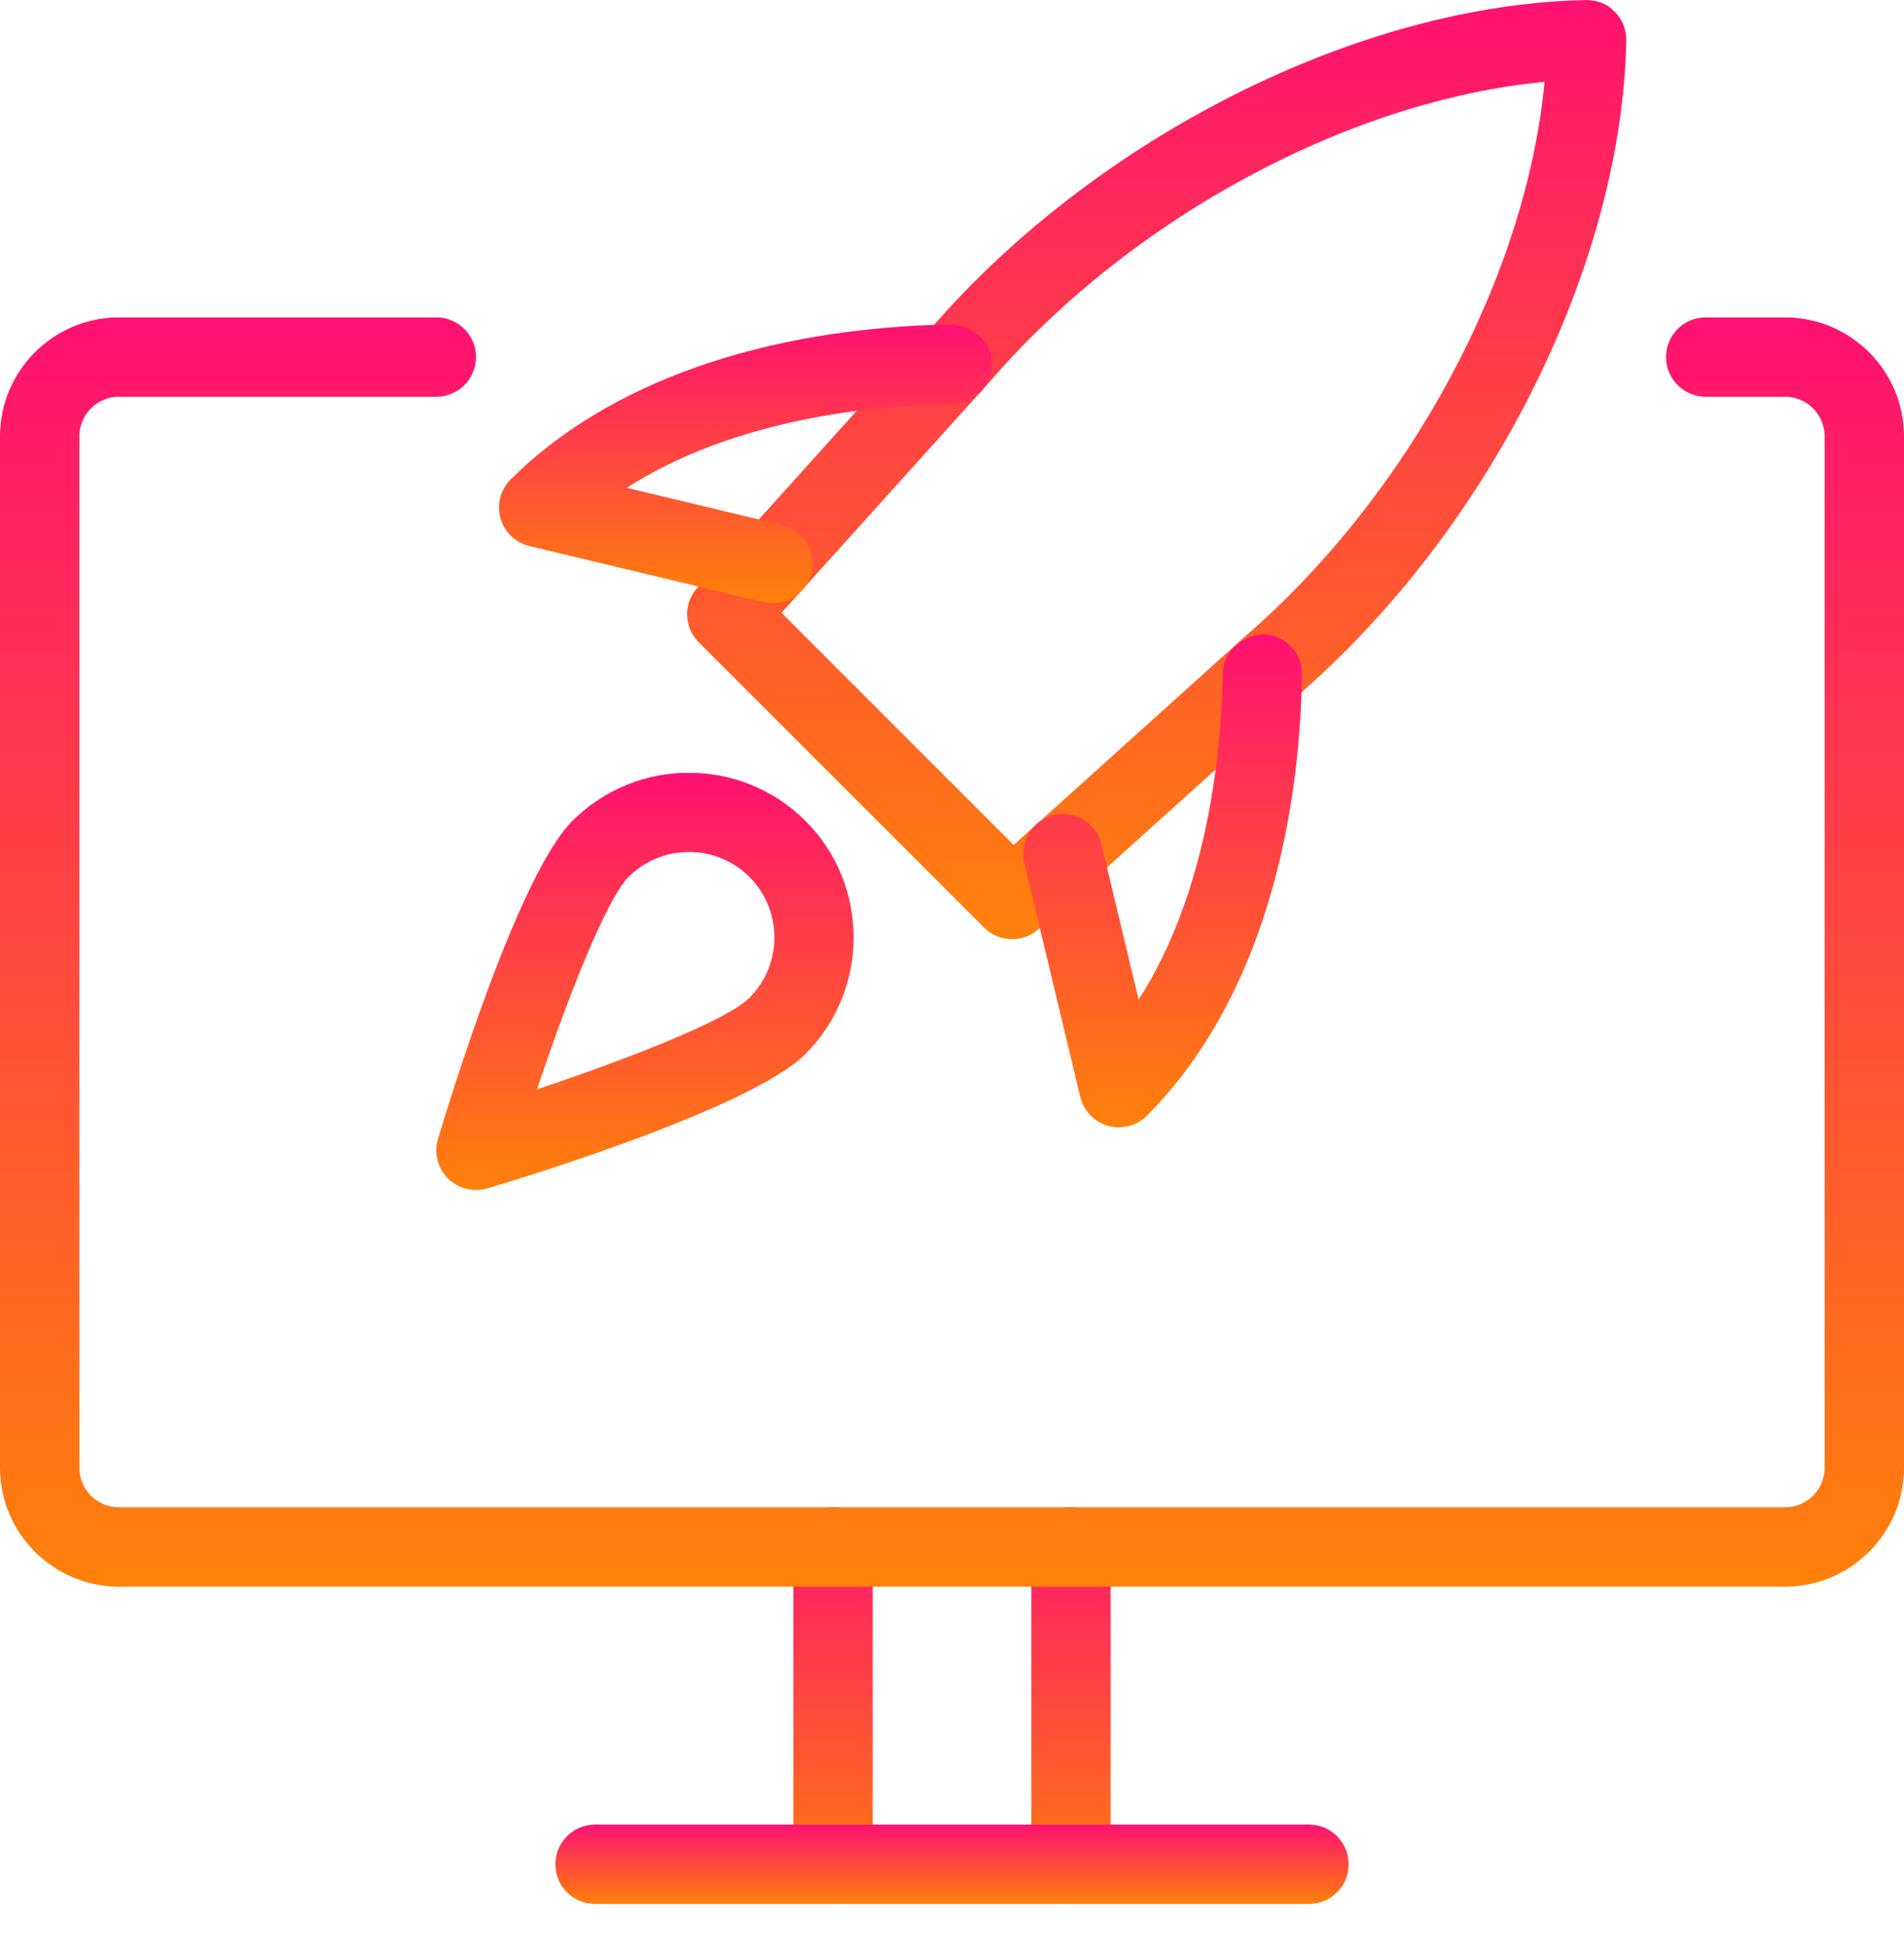
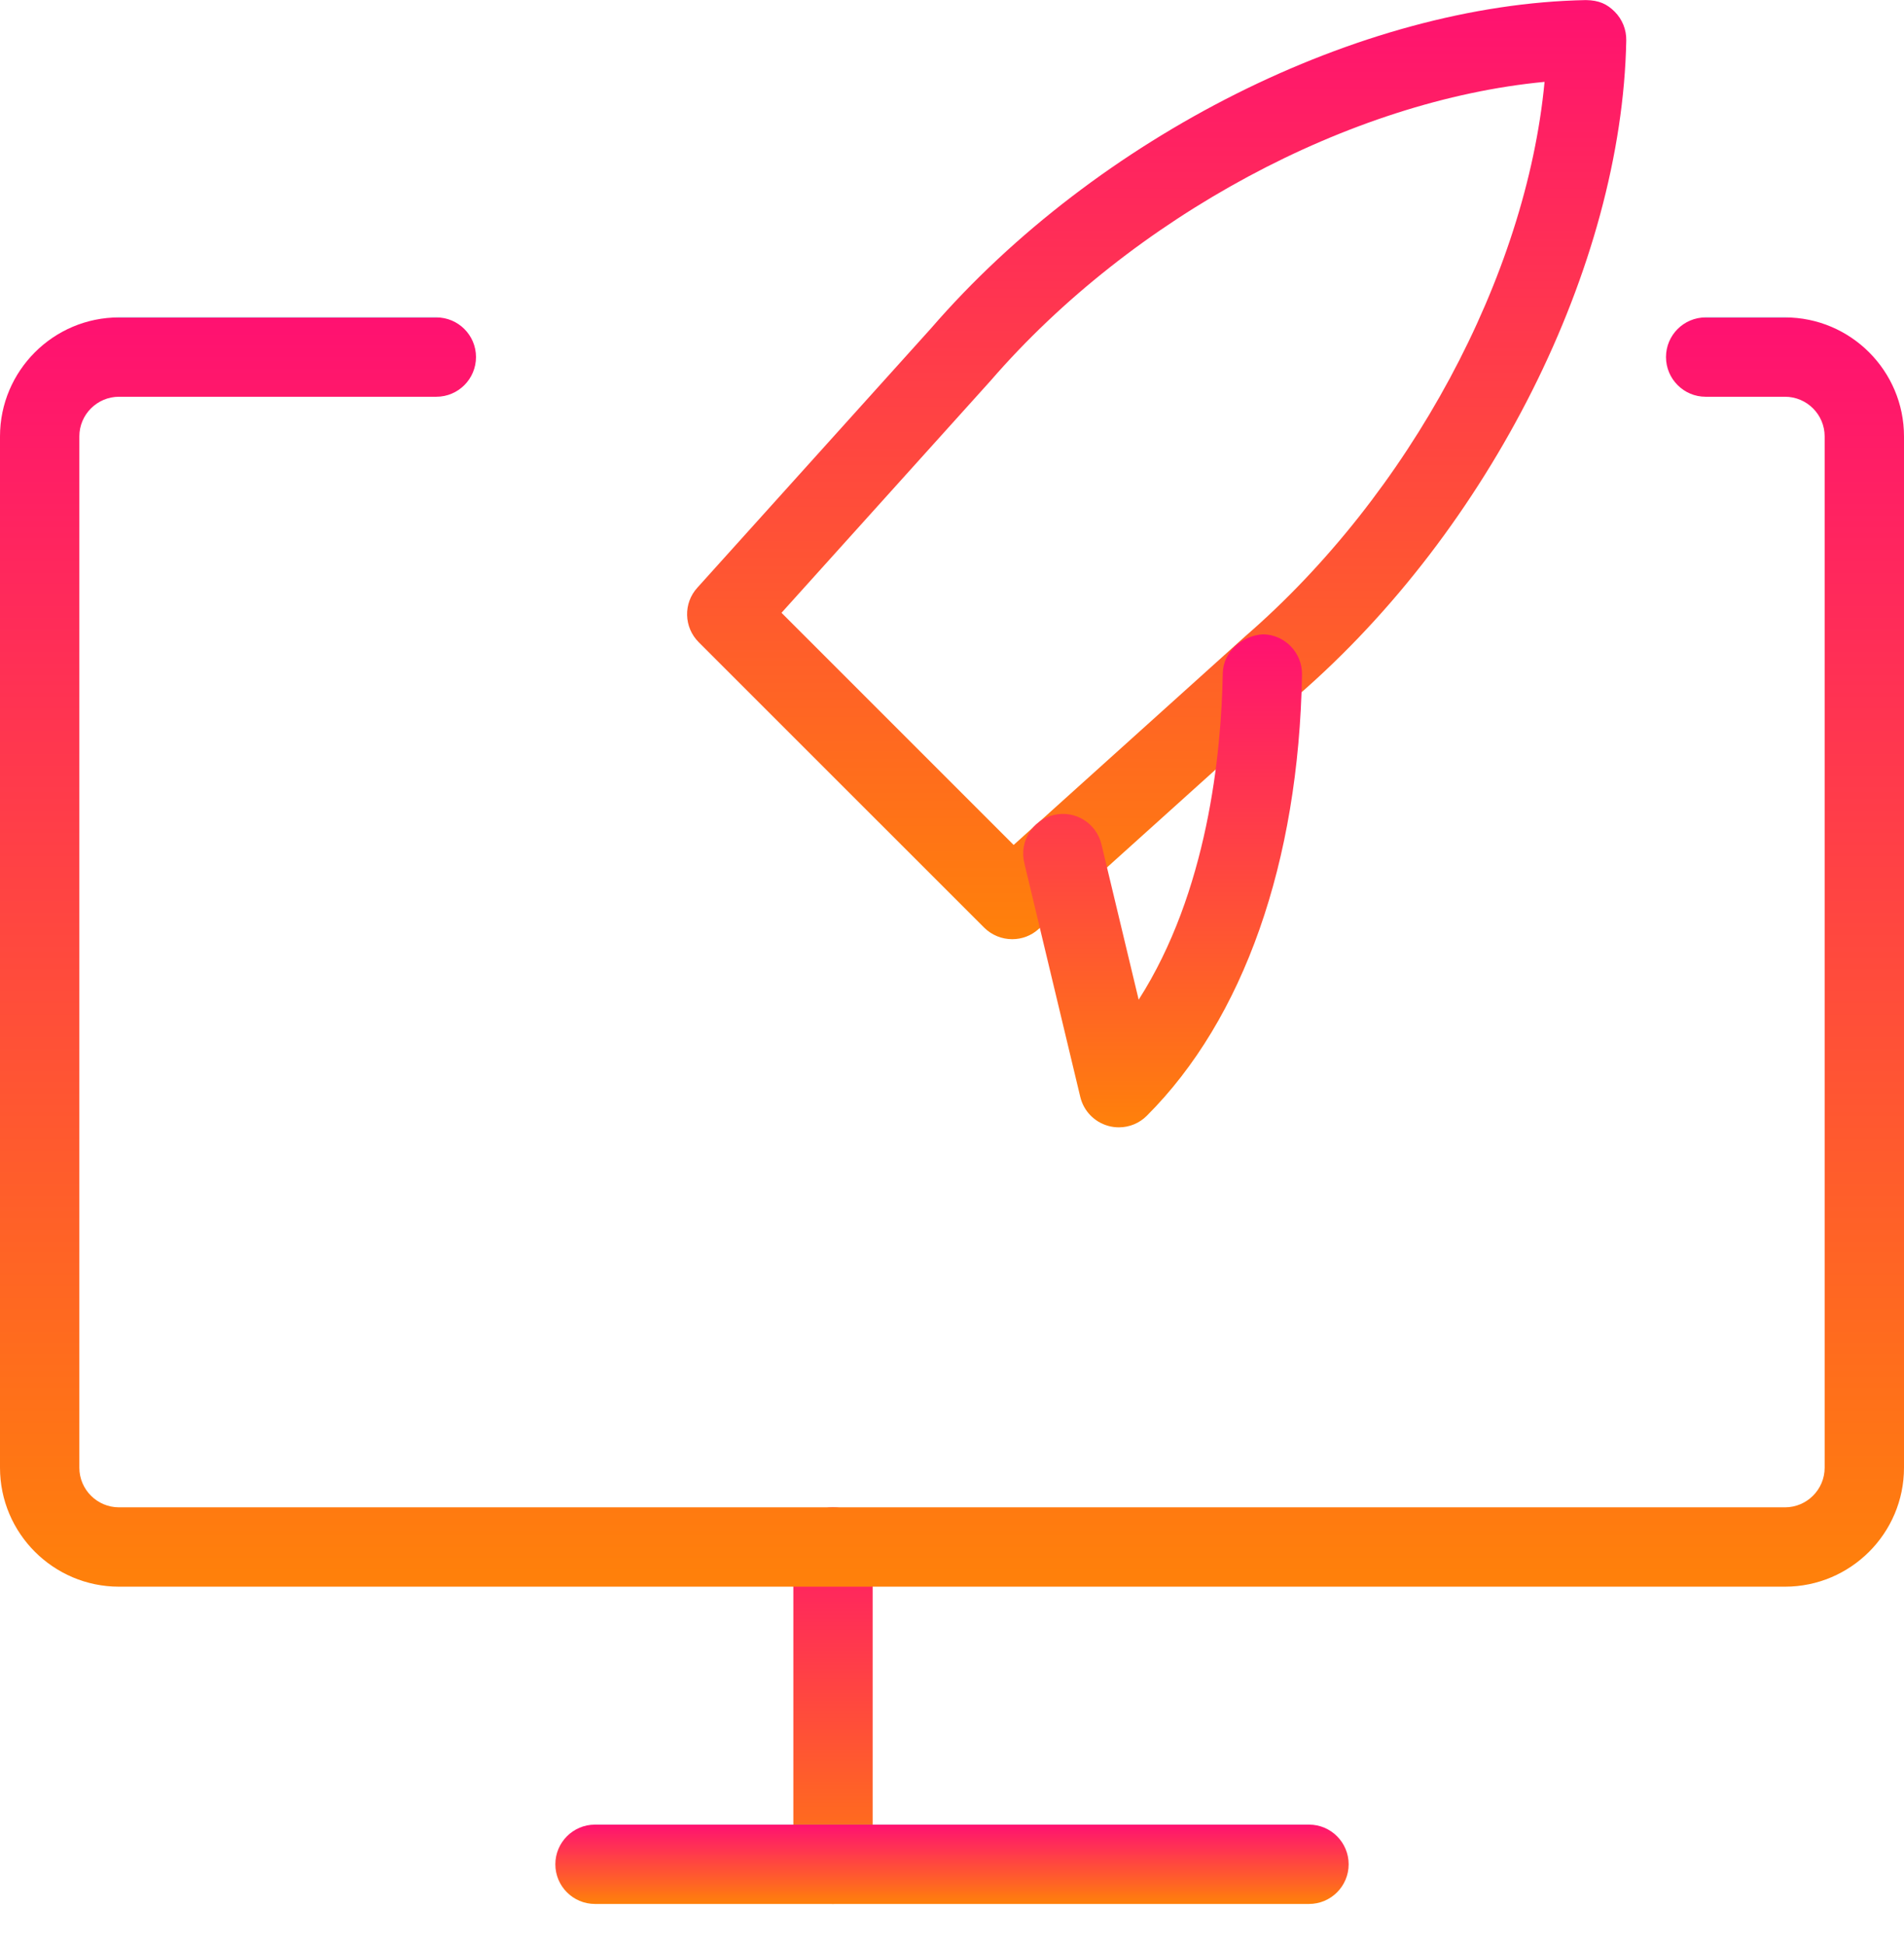
<svg xmlns="http://www.w3.org/2000/svg" width="46" height="47" viewBox="0 0 46 47" fill="none">
  <g clip-path="url(#clip0_21_207)">
    <path d="M20.125 46.002C19.596 46.002 19.167 45.573 19.167 45.044V37.377C19.167 36.848 19.596 36.419 20.125 36.419C20.654 36.419 21.083 36.848 21.083 37.377V45.044C21.083 45.573 20.654 46.002 20.125 46.002Z" fill="url(#paint0_linear_21_207)" />
-     <path d="M25.875 46.002C25.346 46.002 24.917 45.573 24.917 45.044V37.377C24.917 36.848 25.346 36.419 25.875 36.419C26.404 36.419 26.833 36.848 26.833 37.377V45.044C26.833 45.573 26.404 46.002 25.875 46.002Z" fill="url(#paint1_linear_21_207)" />
    <path d="M31.625 46.002H14.375C13.846 46.002 13.417 45.573 13.417 45.044C13.417 44.515 13.846 44.085 14.375 44.085H31.625C32.154 44.085 32.583 44.515 32.583 45.044C32.583 45.573 32.154 46.002 31.625 46.002Z" fill="url(#paint2_linear_21_207)" />
    <path d="M43.125 38.336H2.875C1.29 38.336 0 37.046 0 35.461V10.544C0 8.959 1.29 7.669 2.875 7.669H10.542C11.071 7.669 11.5 8.098 11.5 8.627C11.5 9.156 11.071 9.586 10.542 9.586H2.875C2.348 9.586 1.917 10.015 1.917 10.544V35.461C1.917 35.99 2.348 36.419 2.875 36.419H43.125C43.652 36.419 44.083 35.99 44.083 35.461V10.544C44.083 10.015 43.652 9.586 43.125 9.586H41.208C40.679 9.586 40.25 9.156 40.25 8.627C40.25 8.098 40.679 7.669 41.208 7.669H43.125C44.71 7.669 46 8.959 46 10.544V35.461C46 37.046 44.71 38.336 43.125 38.336Z" fill="url(#paint3_linear_21_207)" />
    <path d="M24.455 22.692C24.209 22.692 23.964 22.598 23.776 22.412L16.882 15.518C16.52 15.157 16.504 14.576 16.848 14.199L22.496 7.93C26.506 3.297 32.867 0.104 38.314 0.002C38.634 0.006 38.828 0.1 39.01 0.282C39.194 0.466 39.295 0.717 39.29 0.978C39.186 6.425 35.995 12.788 31.347 16.811L25.093 22.446C24.913 22.611 24.683 22.692 24.455 22.692V22.692ZM18.881 14.806L24.489 20.415L30.082 15.376C34.061 11.931 36.873 6.672 37.316 1.978C32.624 2.423 27.366 5.233 23.933 9.198L18.881 14.806Z" fill="url(#paint4_linear_21_207)" />
    <path d="M27.033 27.238C26.946 27.238 26.858 27.227 26.772 27.202C26.437 27.108 26.18 26.841 26.099 26.502L24.746 20.848C24.623 20.332 24.942 19.817 25.455 19.692C25.973 19.566 26.488 19.888 26.611 20.401L27.51 24.154C29.174 21.551 29.507 18.218 29.542 16.267C29.551 15.74 30.017 15.353 30.517 15.326C31.044 15.335 31.466 15.774 31.456 16.302C31.376 20.836 30.046 24.62 27.709 26.956C27.527 27.14 27.282 27.238 27.033 27.238V27.238Z" fill="url(#paint5_linear_21_207)" />
-     <path d="M18.668 14.575C18.596 14.575 18.521 14.567 18.446 14.548L12.792 13.193C12.453 13.112 12.186 12.857 12.092 12.522C11.998 12.188 12.092 11.83 12.338 11.585C14.674 9.248 18.456 7.918 22.992 7.838C23.493 7.864 23.958 8.25 23.968 8.779C23.977 9.308 23.556 9.745 23.027 9.754C21.076 9.789 17.744 10.12 15.142 11.786L18.895 12.685C19.41 12.808 19.728 13.325 19.604 13.841C19.496 14.28 19.103 14.575 18.668 14.575Z" fill="url(#paint6_linear_21_207)" />
-     <path d="M11.5 28.752C11.249 28.752 11.004 28.655 10.822 28.473C10.572 28.223 10.48 27.857 10.582 27.52C10.898 26.462 12.541 21.122 13.829 19.834C15.383 18.282 17.905 18.282 19.46 19.834C21.012 21.387 21.011 23.913 19.46 25.465C18.172 26.751 12.832 28.398 11.774 28.714C11.686 28.739 11.592 28.752 11.5 28.752V28.752ZM16.646 20.585C16.119 20.585 15.588 20.785 15.186 21.187C14.643 21.732 13.704 24.133 12.974 26.32C15.163 25.588 17.564 24.653 18.107 24.108C18.91 23.303 18.91 21.992 18.107 21.189C17.702 20.787 17.175 20.585 16.646 20.585V20.585ZM18.783 24.787H18.802H18.783Z" fill="url(#paint7_linear_21_207)" />
  </g>
  <defs>
    <linearGradient id="paint0_linear_21_207" x1="20.125" y1="36.419" x2="20.125" y2="46.002" gradientUnits="userSpaceOnUse">
      <stop stop-color="#06D5E6" />
      <stop offset="0" stop-color="#FF1171" />
      <stop offset="1" stop-color="#FF810A" />
    </linearGradient>
    <linearGradient id="paint1_linear_21_207" x1="25.875" y1="36.419" x2="25.875" y2="46.002" gradientUnits="userSpaceOnUse">
      <stop stop-color="#06D5E6" />
      <stop offset="0" stop-color="#FF1171" />
      <stop offset="1" stop-color="#FF810A" />
    </linearGradient>
    <linearGradient id="paint2_linear_21_207" x1="23" y1="44.085" x2="23" y2="46.002" gradientUnits="userSpaceOnUse">
      <stop stop-color="#06D5E6" />
      <stop offset="0" stop-color="#FF1171" />
      <stop offset="1" stop-color="#FF810A" />
    </linearGradient>
    <linearGradient id="paint3_linear_21_207" x1="23" y1="7.669" x2="23" y2="38.336" gradientUnits="userSpaceOnUse">
      <stop stop-color="#06D5E6" />
      <stop offset="0" stop-color="#FF1171" />
      <stop offset="1" stop-color="#FF810A" />
    </linearGradient>
    <linearGradient id="paint4_linear_21_207" x1="27.945" y1="0.002" x2="27.945" y2="22.692" gradientUnits="userSpaceOnUse">
      <stop stop-color="#06D5E6" />
      <stop offset="0" stop-color="#FF1171" />
      <stop offset="1" stop-color="#FF810A" />
    </linearGradient>
    <linearGradient id="paint5_linear_21_207" x1="28.088" y1="15.326" x2="28.088" y2="27.238" gradientUnits="userSpaceOnUse">
      <stop stop-color="#06D5E6" />
      <stop offset="0" stop-color="#FF1171" />
      <stop offset="1" stop-color="#FF810A" />
    </linearGradient>
    <linearGradient id="paint6_linear_21_207" x1="18.012" y1="7.838" x2="18.012" y2="14.575" gradientUnits="userSpaceOnUse">
      <stop stop-color="#06D5E6" />
      <stop offset="0" stop-color="#FF1171" />
      <stop offset="1" stop-color="#FF810A" />
    </linearGradient>
    <linearGradient id="paint7_linear_21_207" x1="15.582" y1="18.67" x2="15.582" y2="28.752" gradientUnits="userSpaceOnUse">
      <stop stop-color="#06D5E6" />
      <stop offset="0" stop-color="#FF1171" />
      <stop offset="1" stop-color="#FF810A" />
    </linearGradient>
    <clipPath id="clip0_21_207">
      <rect width="46" height="46" fill="white" transform="translate(0 0.002)" />
    </clipPath>
  </defs>
</svg>